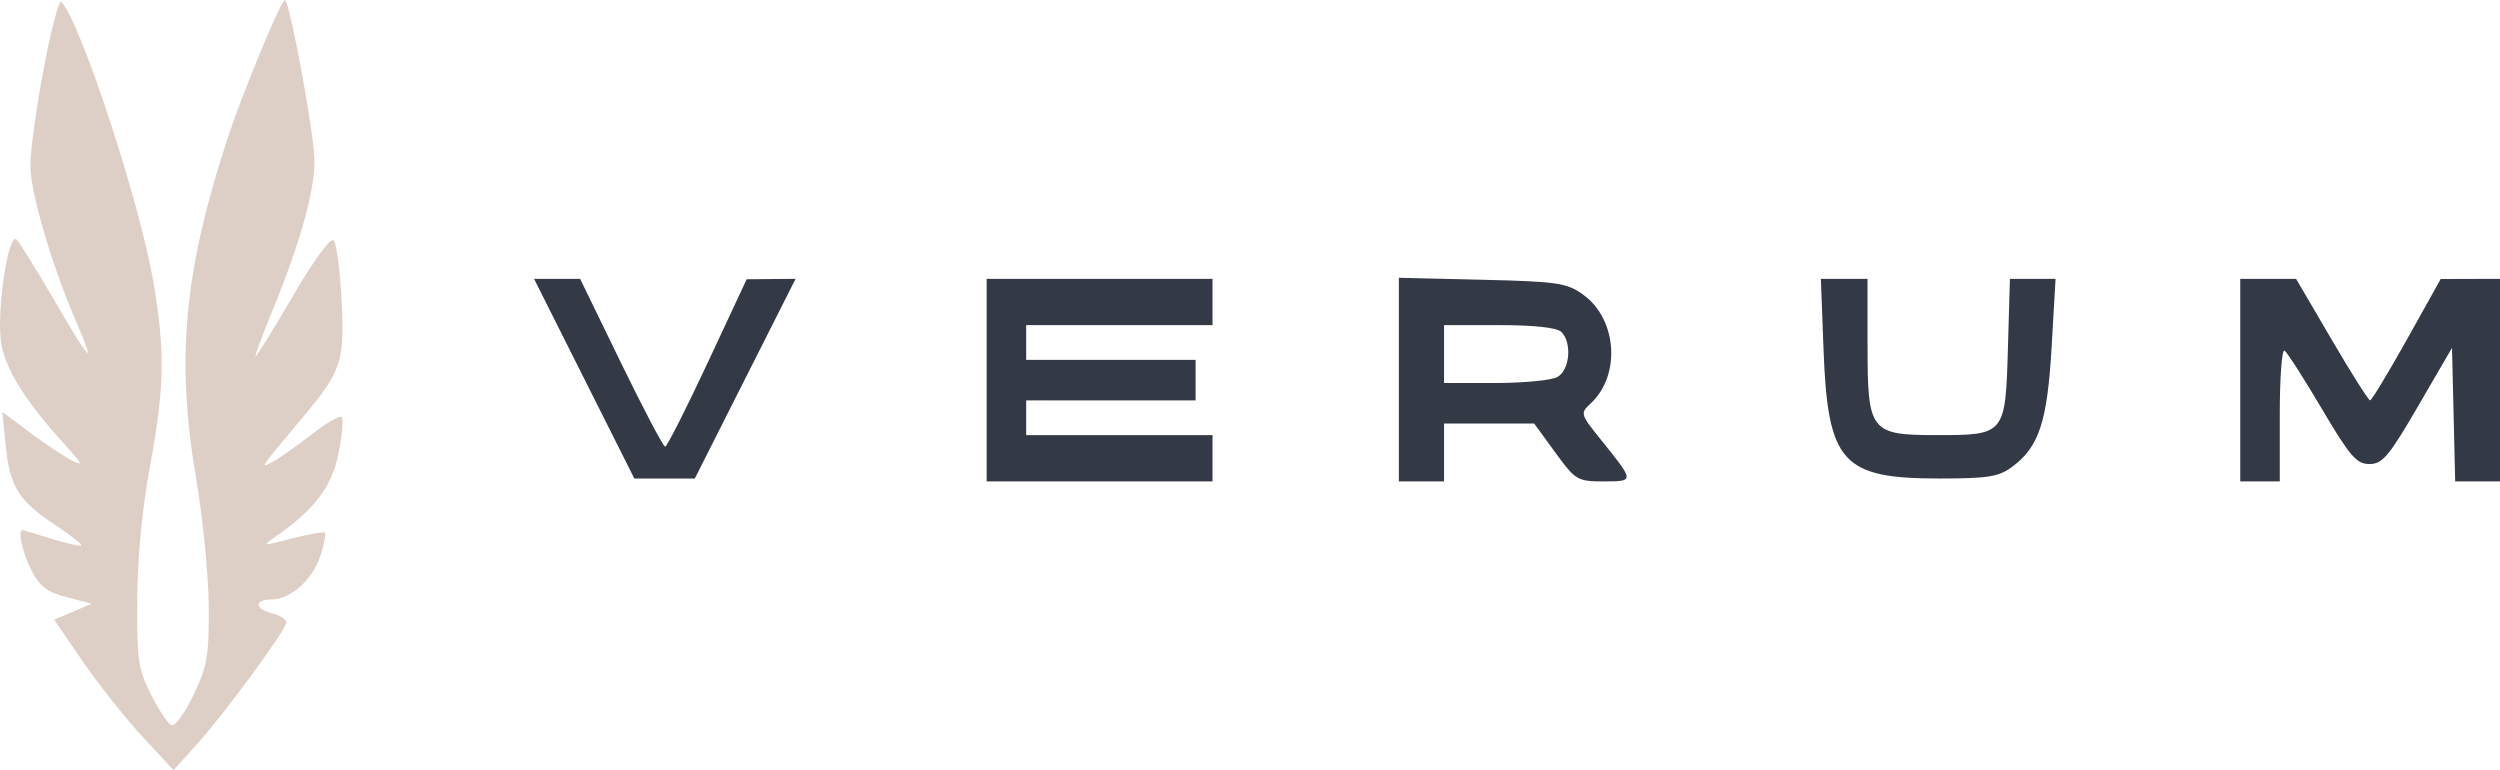
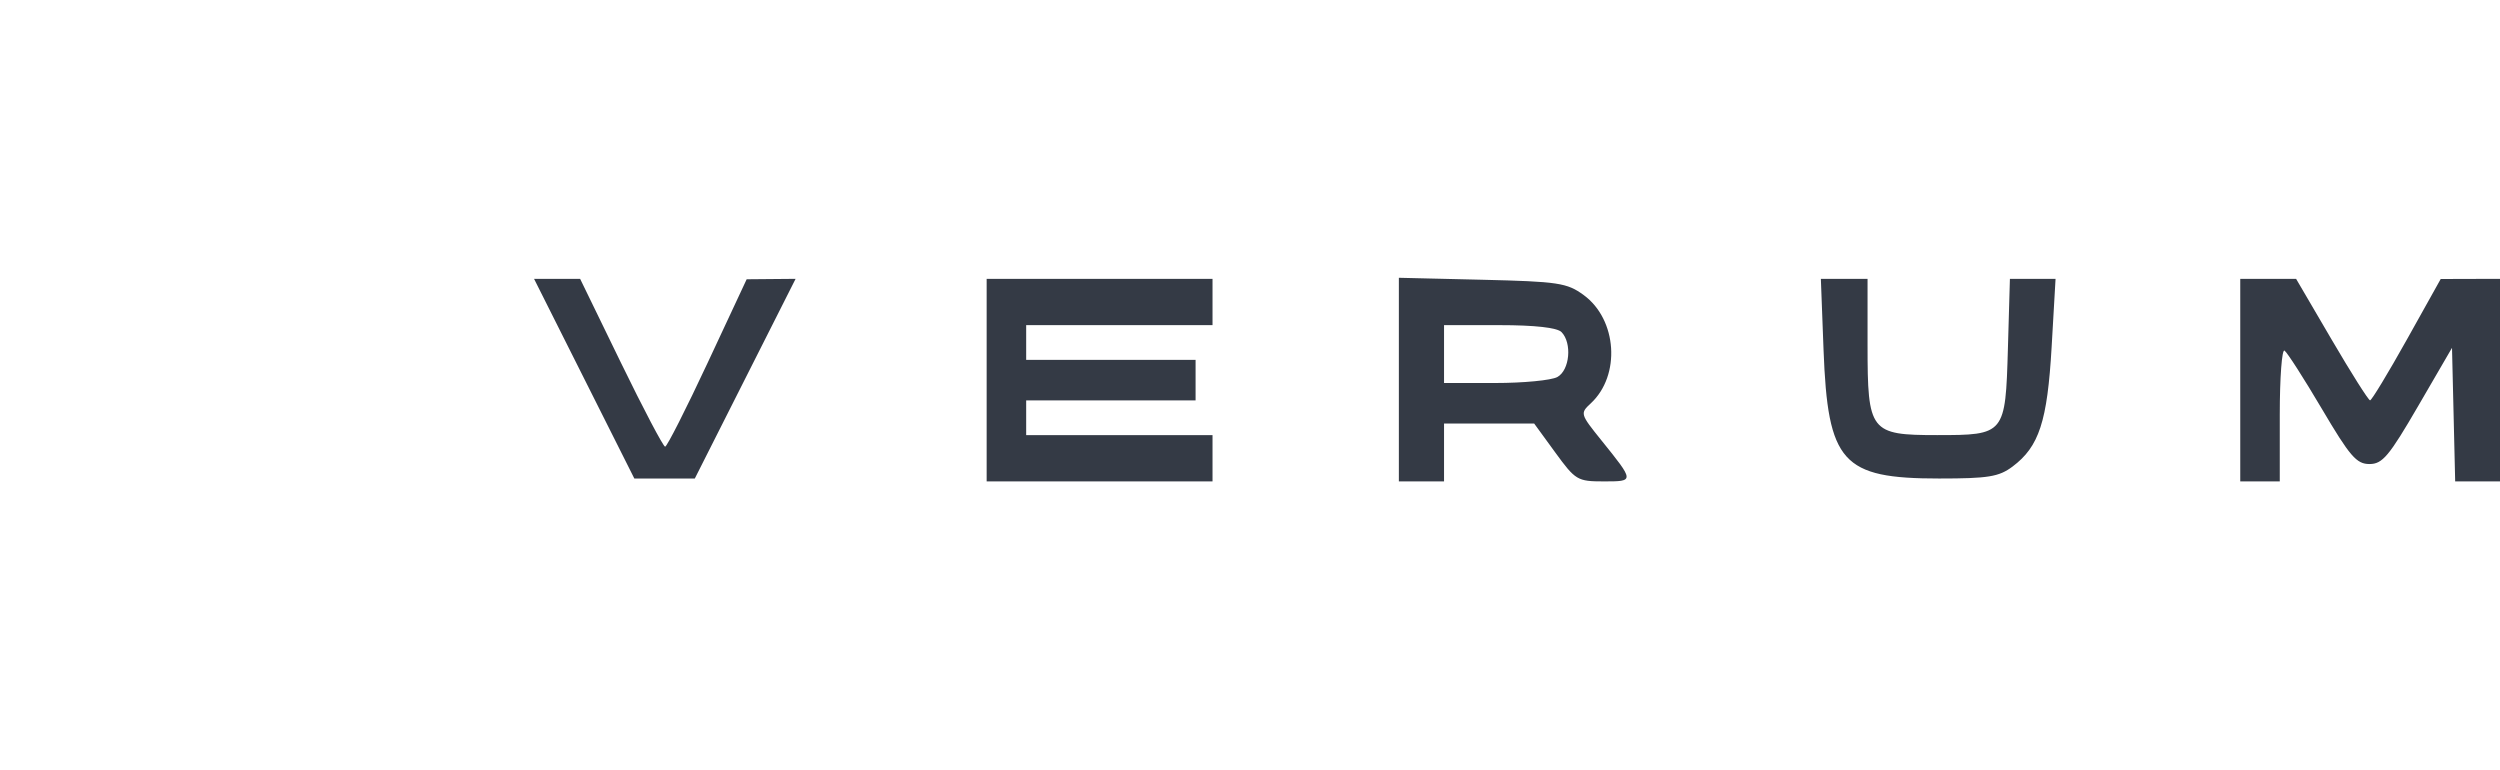
<svg xmlns="http://www.w3.org/2000/svg" width="198" height="61" viewBox="0 0 198 61" fill="none">
-   <path fill-rule="evenodd" clip-rule="evenodd" d="M46.268 29.991L50.239 37.898H52.634H55.029L59.02 29.991L63.012 22.084L61.073 22.101L59.136 22.118L56.039 28.748C54.336 32.394 52.823 35.377 52.678 35.377C52.532 35.377 50.958 32.386 49.179 28.73L45.946 22.084H44.122H42.297L46.268 29.991ZM78.143 30.105V38.127H87.087H96.032V36.293V34.46H88.653H81.273V33.085V31.71H87.982H94.69V30.105V28.501H87.982H81.273V27.126V25.751H88.653H96.032V23.917V22.084H87.087H78.143V30.105ZM110.79 30.063V38.127H112.579H114.368V35.835V33.543H117.938H121.506L123.176 35.835C124.778 38.035 124.933 38.127 127.012 38.127C129.461 38.127 129.462 38.141 126.824 34.866C125.15 32.788 125.136 32.737 125.989 31.946C128.374 29.734 128.083 25.31 125.426 23.367C124.107 22.403 123.421 22.3 117.387 22.156L110.79 22V30.063ZM144.424 27.699C144.763 36.645 145.888 37.898 153.58 37.898C157.473 37.898 158.314 37.761 159.394 36.951C161.499 35.373 162.149 33.384 162.49 27.47L162.8 22.084H160.993H159.185L159.026 27.622C158.83 34.415 158.793 34.46 153.415 34.46C148.113 34.46 147.91 34.198 147.91 27.355V22.084H146.061H144.212L144.424 27.699ZM177.428 30.105V38.127H178.993H180.558V32.828C180.558 29.915 180.727 27.637 180.933 27.768C181.139 27.898 182.47 29.973 183.89 32.378C186.113 36.144 186.636 36.752 187.661 36.752C188.691 36.752 189.206 36.139 191.524 32.15L194.199 27.548L194.325 32.838L194.45 38.127H196.225H198V30.105V22.084L195.652 22.09L193.304 22.097L190.621 26.9C189.145 29.542 187.835 31.705 187.71 31.707C187.585 31.708 186.216 29.544 184.667 26.897L181.851 22.084H179.639H177.428V30.105ZM123.671 26.301C124.521 27.172 124.323 29.322 123.342 29.86C122.866 30.121 120.653 30.334 118.423 30.334H114.368V28.043V25.751H118.751C121.564 25.751 123.326 25.948 123.671 26.301Z" fill="#343A45" />
-   <path d="M2.401 13.101C2.401 11.966 2.88 8.511 3.464 5.422C4.048 2.333 4.676 -0.039 4.858 0.151C6.393 1.75 11.121 16.167 12.168 22.443C13.082 27.92 13.025 30.736 11.875 36.952C11.256 40.301 10.891 44.123 10.869 47.487C10.838 52.269 10.941 52.98 11.962 55.015C12.582 56.251 13.316 57.34 13.595 57.436C13.873 57.531 14.654 56.451 15.329 55.036C16.42 52.752 16.554 51.966 16.532 48.023C16.518 45.581 16.066 41.004 15.527 37.852C13.926 28.472 14.569 21.495 18 11.038C19.256 7.208 22.347 -0.234 22.581 0.006C23.023 0.459 24.886 10.643 24.904 12.709C24.925 15.133 23.762 19.292 21.583 24.587C20.76 26.589 20.157 28.227 20.244 28.227C20.331 28.227 21.666 26.067 23.21 23.426C24.897 20.544 26.182 18.792 26.426 19.042C26.65 19.272 26.932 21.392 27.052 23.754C27.302 28.647 27.065 29.364 23.988 33.04C20.468 37.244 20.536 37.143 21.634 36.553C22.163 36.269 23.541 35.297 24.697 34.392C25.853 33.488 26.92 32.872 27.068 33.023C27.216 33.175 27.1 34.478 26.809 35.92C26.276 38.567 24.896 40.382 21.792 42.52C20.727 43.253 20.789 43.26 23.113 42.651C24.454 42.299 25.631 42.093 25.729 42.193C25.826 42.293 25.67 43.107 25.382 44.002C24.77 45.903 23.014 47.478 21.508 47.478C20.111 47.478 20.151 48.218 21.568 48.583C22.183 48.742 22.686 49.055 22.686 49.281C22.686 49.846 17.862 56.422 15.602 58.937L13.748 61L11.273 58.33C9.912 56.861 7.784 54.179 6.544 52.371L4.29 49.083L5.774 48.447L7.257 47.811L5.292 47.301C3.745 46.899 3.15 46.451 2.497 45.194C1.8 43.854 1.378 41.965 1.778 41.983C1.84 41.986 2.879 42.295 4.088 42.671C5.297 43.047 6.354 43.285 6.436 43.202C6.518 43.117 5.571 42.375 4.331 41.551C1.456 39.642 0.777 38.545 0.448 35.274L0.181 32.624L2.377 34.259C3.585 35.158 5.077 36.153 5.692 36.471C6.637 36.959 6.558 36.773 5.186 35.273C2.031 31.824 0.387 29.195 0.083 27.116C-0.288 24.581 0.667 18.31 1.322 18.981C1.572 19.237 2.958 21.474 4.401 23.952C7.235 28.816 7.624 29.164 5.989 25.374C4.089 20.972 2.4 15.194 2.401 13.101Z" fill="#DDCFC6" />
+   <path fill-rule="evenodd" clip-rule="evenodd" d="M46.268 29.991L50.239 37.898H52.634H55.029L59.02 29.991L63.012 22.084L61.073 22.101L59.136 22.118L56.039 28.748C54.336 32.394 52.823 35.377 52.678 35.377C52.532 35.377 50.958 32.386 49.179 28.73L45.946 22.084H44.122H42.297L46.268 29.991ZM78.143 30.105V38.127H87.087H96.032V36.293V34.46H88.653H81.273V33.085V31.71H87.982H94.69V30.105V28.501H87.982H81.273V27.126V25.751H88.653H96.032V23.917V22.084H87.087H78.143V30.105ZM110.79 30.063V38.127H112.579H114.368V35.835V33.543H117.938H121.506L123.176 35.835C124.778 38.035 124.933 38.127 127.012 38.127C129.461 38.127 129.462 38.141 126.824 34.866C125.15 32.788 125.136 32.737 125.989 31.946C128.374 29.734 128.083 25.31 125.426 23.367C124.107 22.403 123.421 22.3 117.387 22.156L110.79 22V30.063ZM144.424 27.699C144.763 36.645 145.888 37.898 153.58 37.898C157.473 37.898 158.314 37.761 159.394 36.951C161.499 35.373 162.149 33.384 162.49 27.47L162.8 22.084H160.993H159.185L159.026 27.622C158.83 34.415 158.793 34.46 153.415 34.46C148.113 34.46 147.91 34.198 147.91 27.355V22.084H146.061H144.212L144.424 27.699ZM177.428 30.105V38.127H178.993H180.558V32.828C180.558 29.915 180.727 27.637 180.933 27.768C181.139 27.898 182.47 29.973 183.89 32.378C186.113 36.144 186.636 36.752 187.661 36.752C188.691 36.752 189.206 36.139 191.524 32.15L194.199 27.548L194.325 32.838L194.45 38.127H196.225H198V30.105V22.084L195.652 22.09L193.304 22.097L190.621 26.9C189.145 29.542 187.835 31.705 187.71 31.707C187.585 31.708 186.216 29.544 184.667 26.897L181.851 22.084H179.639H177.428ZM123.671 26.301C124.521 27.172 124.323 29.322 123.342 29.86C122.866 30.121 120.653 30.334 118.423 30.334H114.368V28.043V25.751H118.751C121.564 25.751 123.326 25.948 123.671 26.301Z" fill="#343A45" />
</svg>